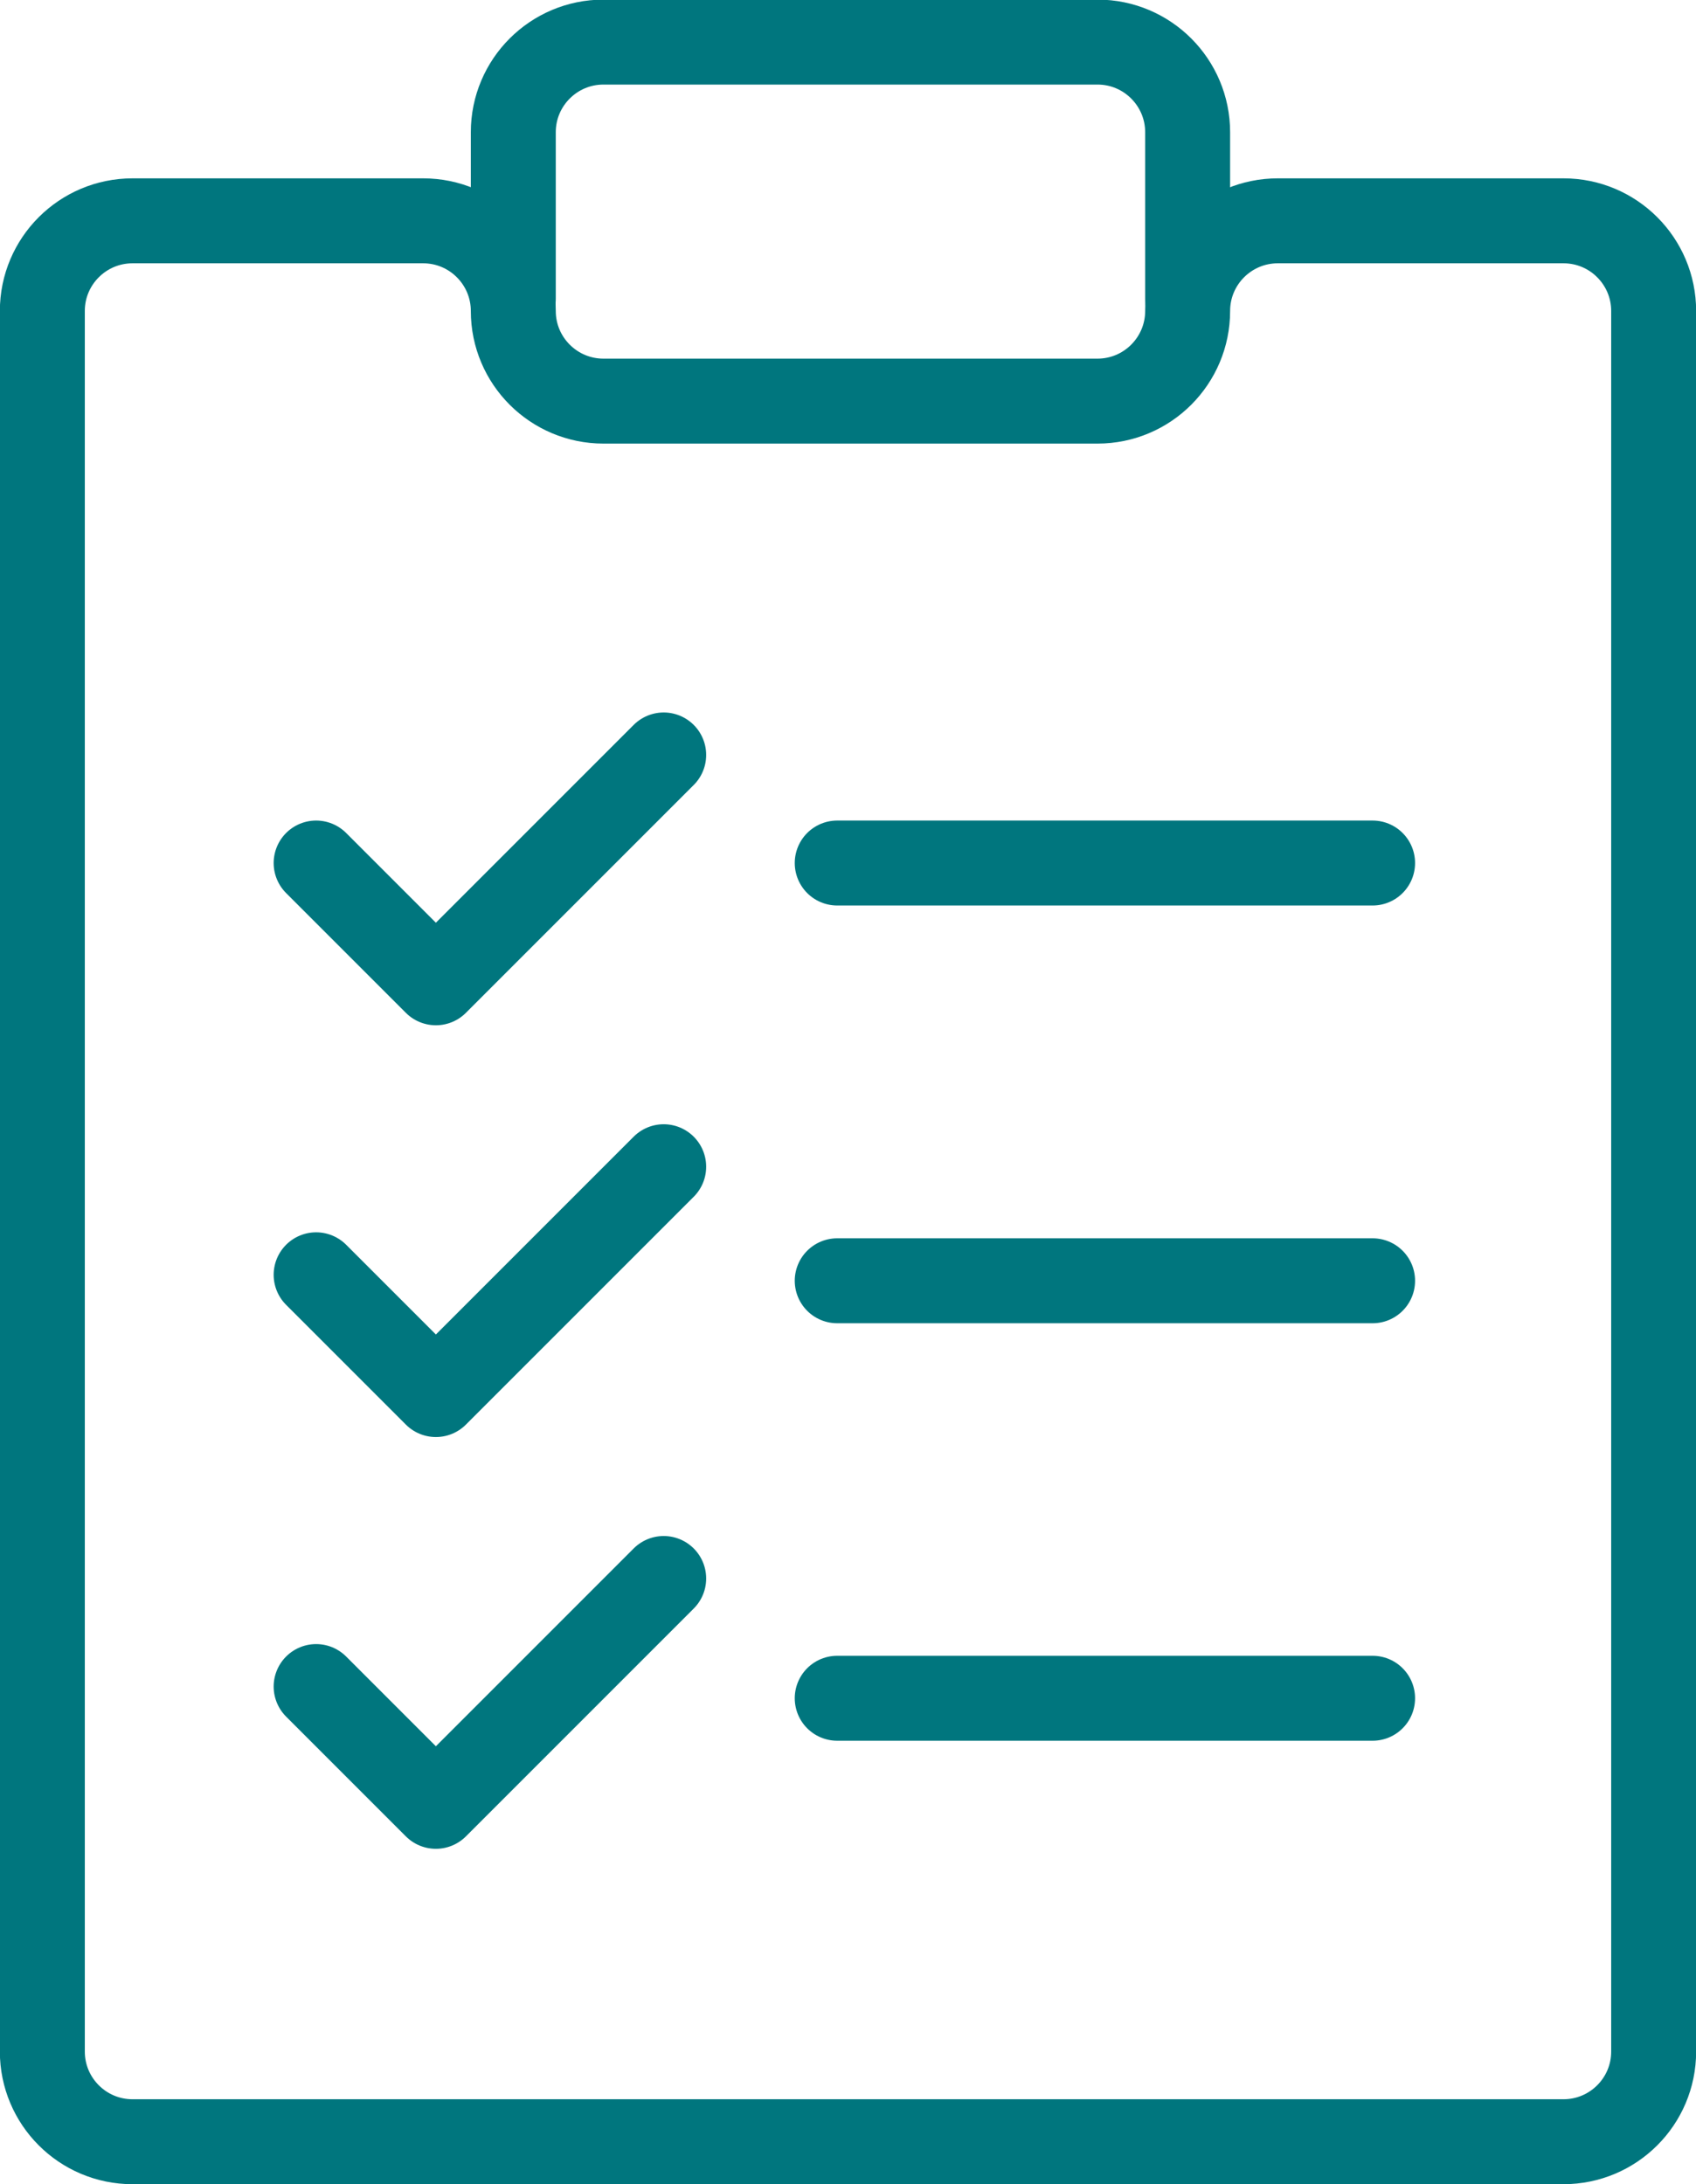
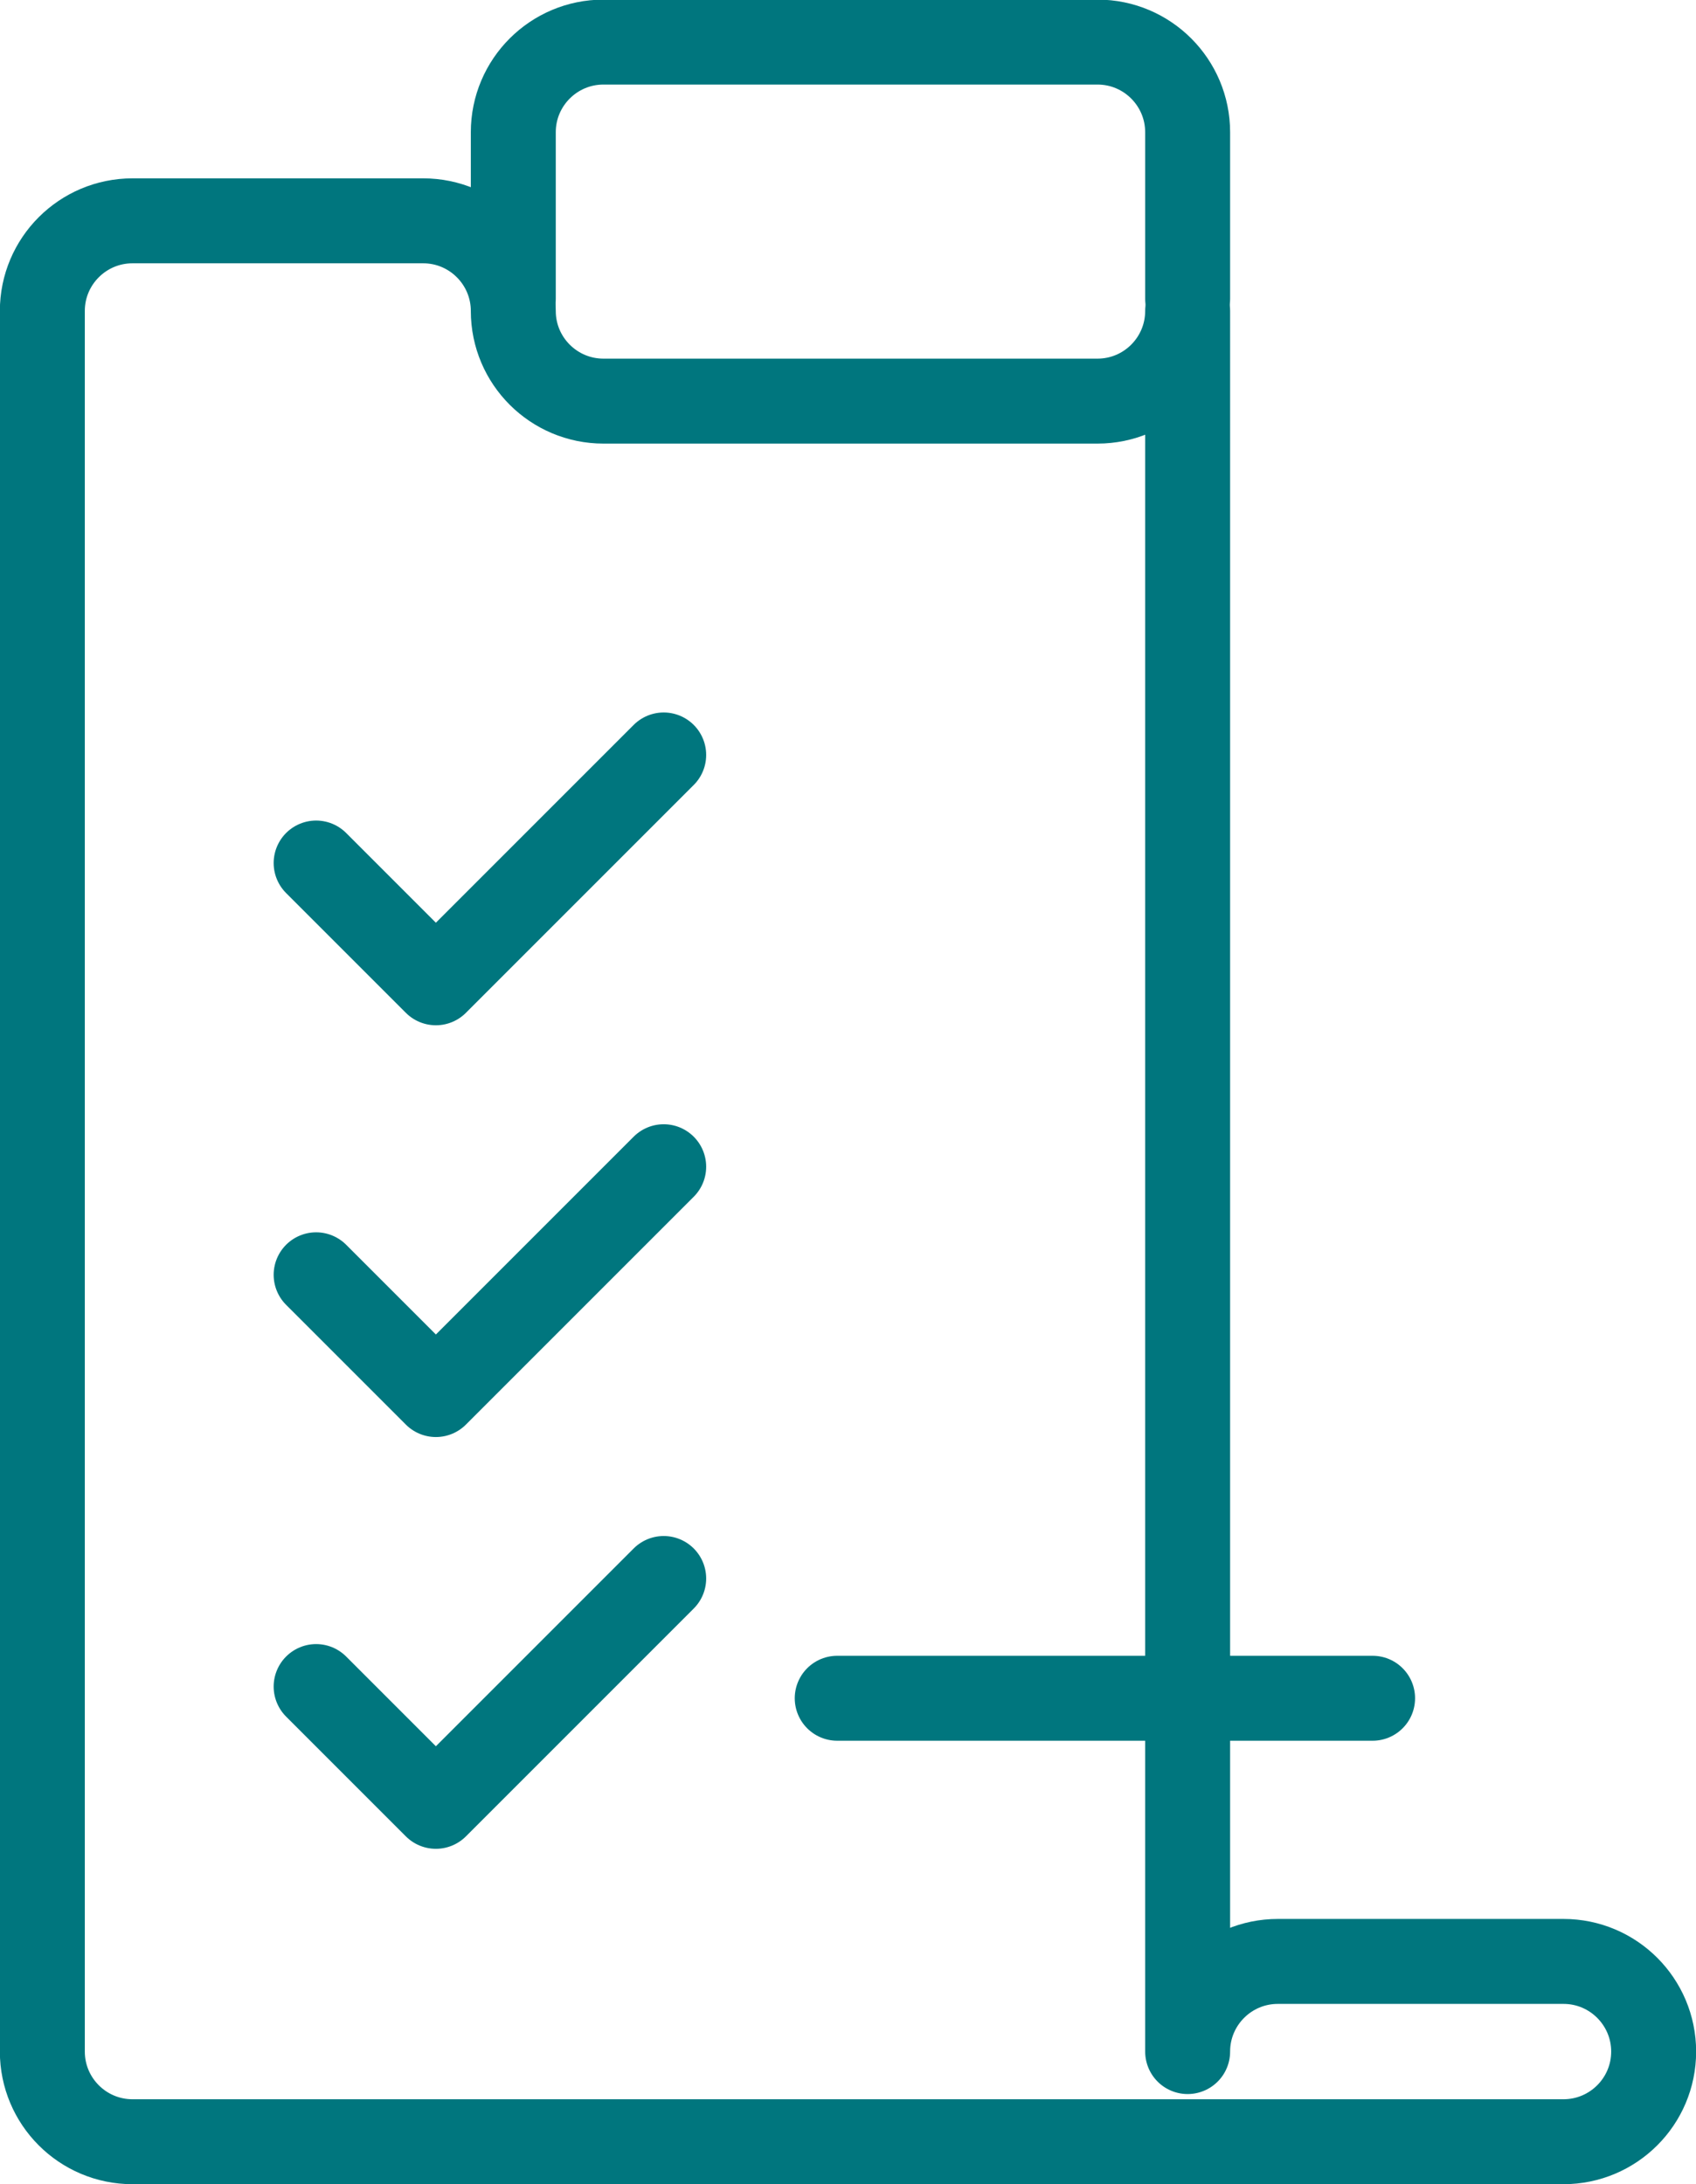
<svg xmlns="http://www.w3.org/2000/svg" id="Capa_2" viewBox="0 0 65.29 84.07">
  <defs>
    <style>
      .cls-1 {
        fill: none;
        stroke: #00767e;
        stroke-linecap: round;
        stroke-linejoin: round;
        stroke-width: 3.27px;
      }
    </style>
  </defs>
  <g id="Capa_2-2" data-name="Capa_2">
    <g>
      <g>
-         <path class="cls-1" d="M45.72,11.97h0c0,1.91-1.55,3.47-3.47,3.47h-19.02c-1.91,0-3.47-1.55-3.47-3.47h0c0-1.91-1.55-3.47-3.47-3.47H5.1c-1.91,0-3.47,1.55-3.47,3.47v67c0,1.91,1.55,3.47,3.47,3.47h55.09c1.91,0,3.47-1.55,3.47-3.47V11.97c0-1.91-1.55-3.47-3.47-3.47h-11c-1.91,0-3.47,1.55-3.47,3.47Z" />
+         <path class="cls-1" d="M45.72,11.97h0c0,1.91-1.55,3.47-3.47,3.47h-19.02c-1.91,0-3.47-1.55-3.47-3.47h0c0-1.91-1.55-3.47-3.47-3.47H5.1c-1.91,0-3.47,1.55-3.47,3.47v67c0,1.91,1.55,3.47,3.47,3.47h55.09c1.91,0,3.47-1.55,3.47-3.47c0-1.91-1.55-3.47-3.47-3.47h-11c-1.91,0-3.47,1.55-3.47,3.47Z" />
        <path class="cls-1" d="M45.72,11.5v-6.41c0-1.91-1.55-3.47-3.47-3.47h-19.02c-1.91,0-3.47,1.55-3.47,3.47v6.41" />
      </g>
-       <line class="cls-1" x1="32.23" y1="33.22" x2="52.84" y2="33.22" />
-       <line class="cls-1" x1="32.23" y1="49.3" x2="52.84" y2="49.3" />
      <line class="cls-1" x1="32.23" y1="65.37" x2="52.84" y2="65.37" />
      <polyline class="cls-1" points="12.17 33.22 16.78 37.83 25.55 29.06" />
      <polyline class="cls-1" points="12.17 49.07 16.78 53.68 25.55 44.91" />
      <polyline class="cls-1" points="12.17 64.92 16.78 69.53 25.55 60.76" />
    </g>
  </g>
</svg>